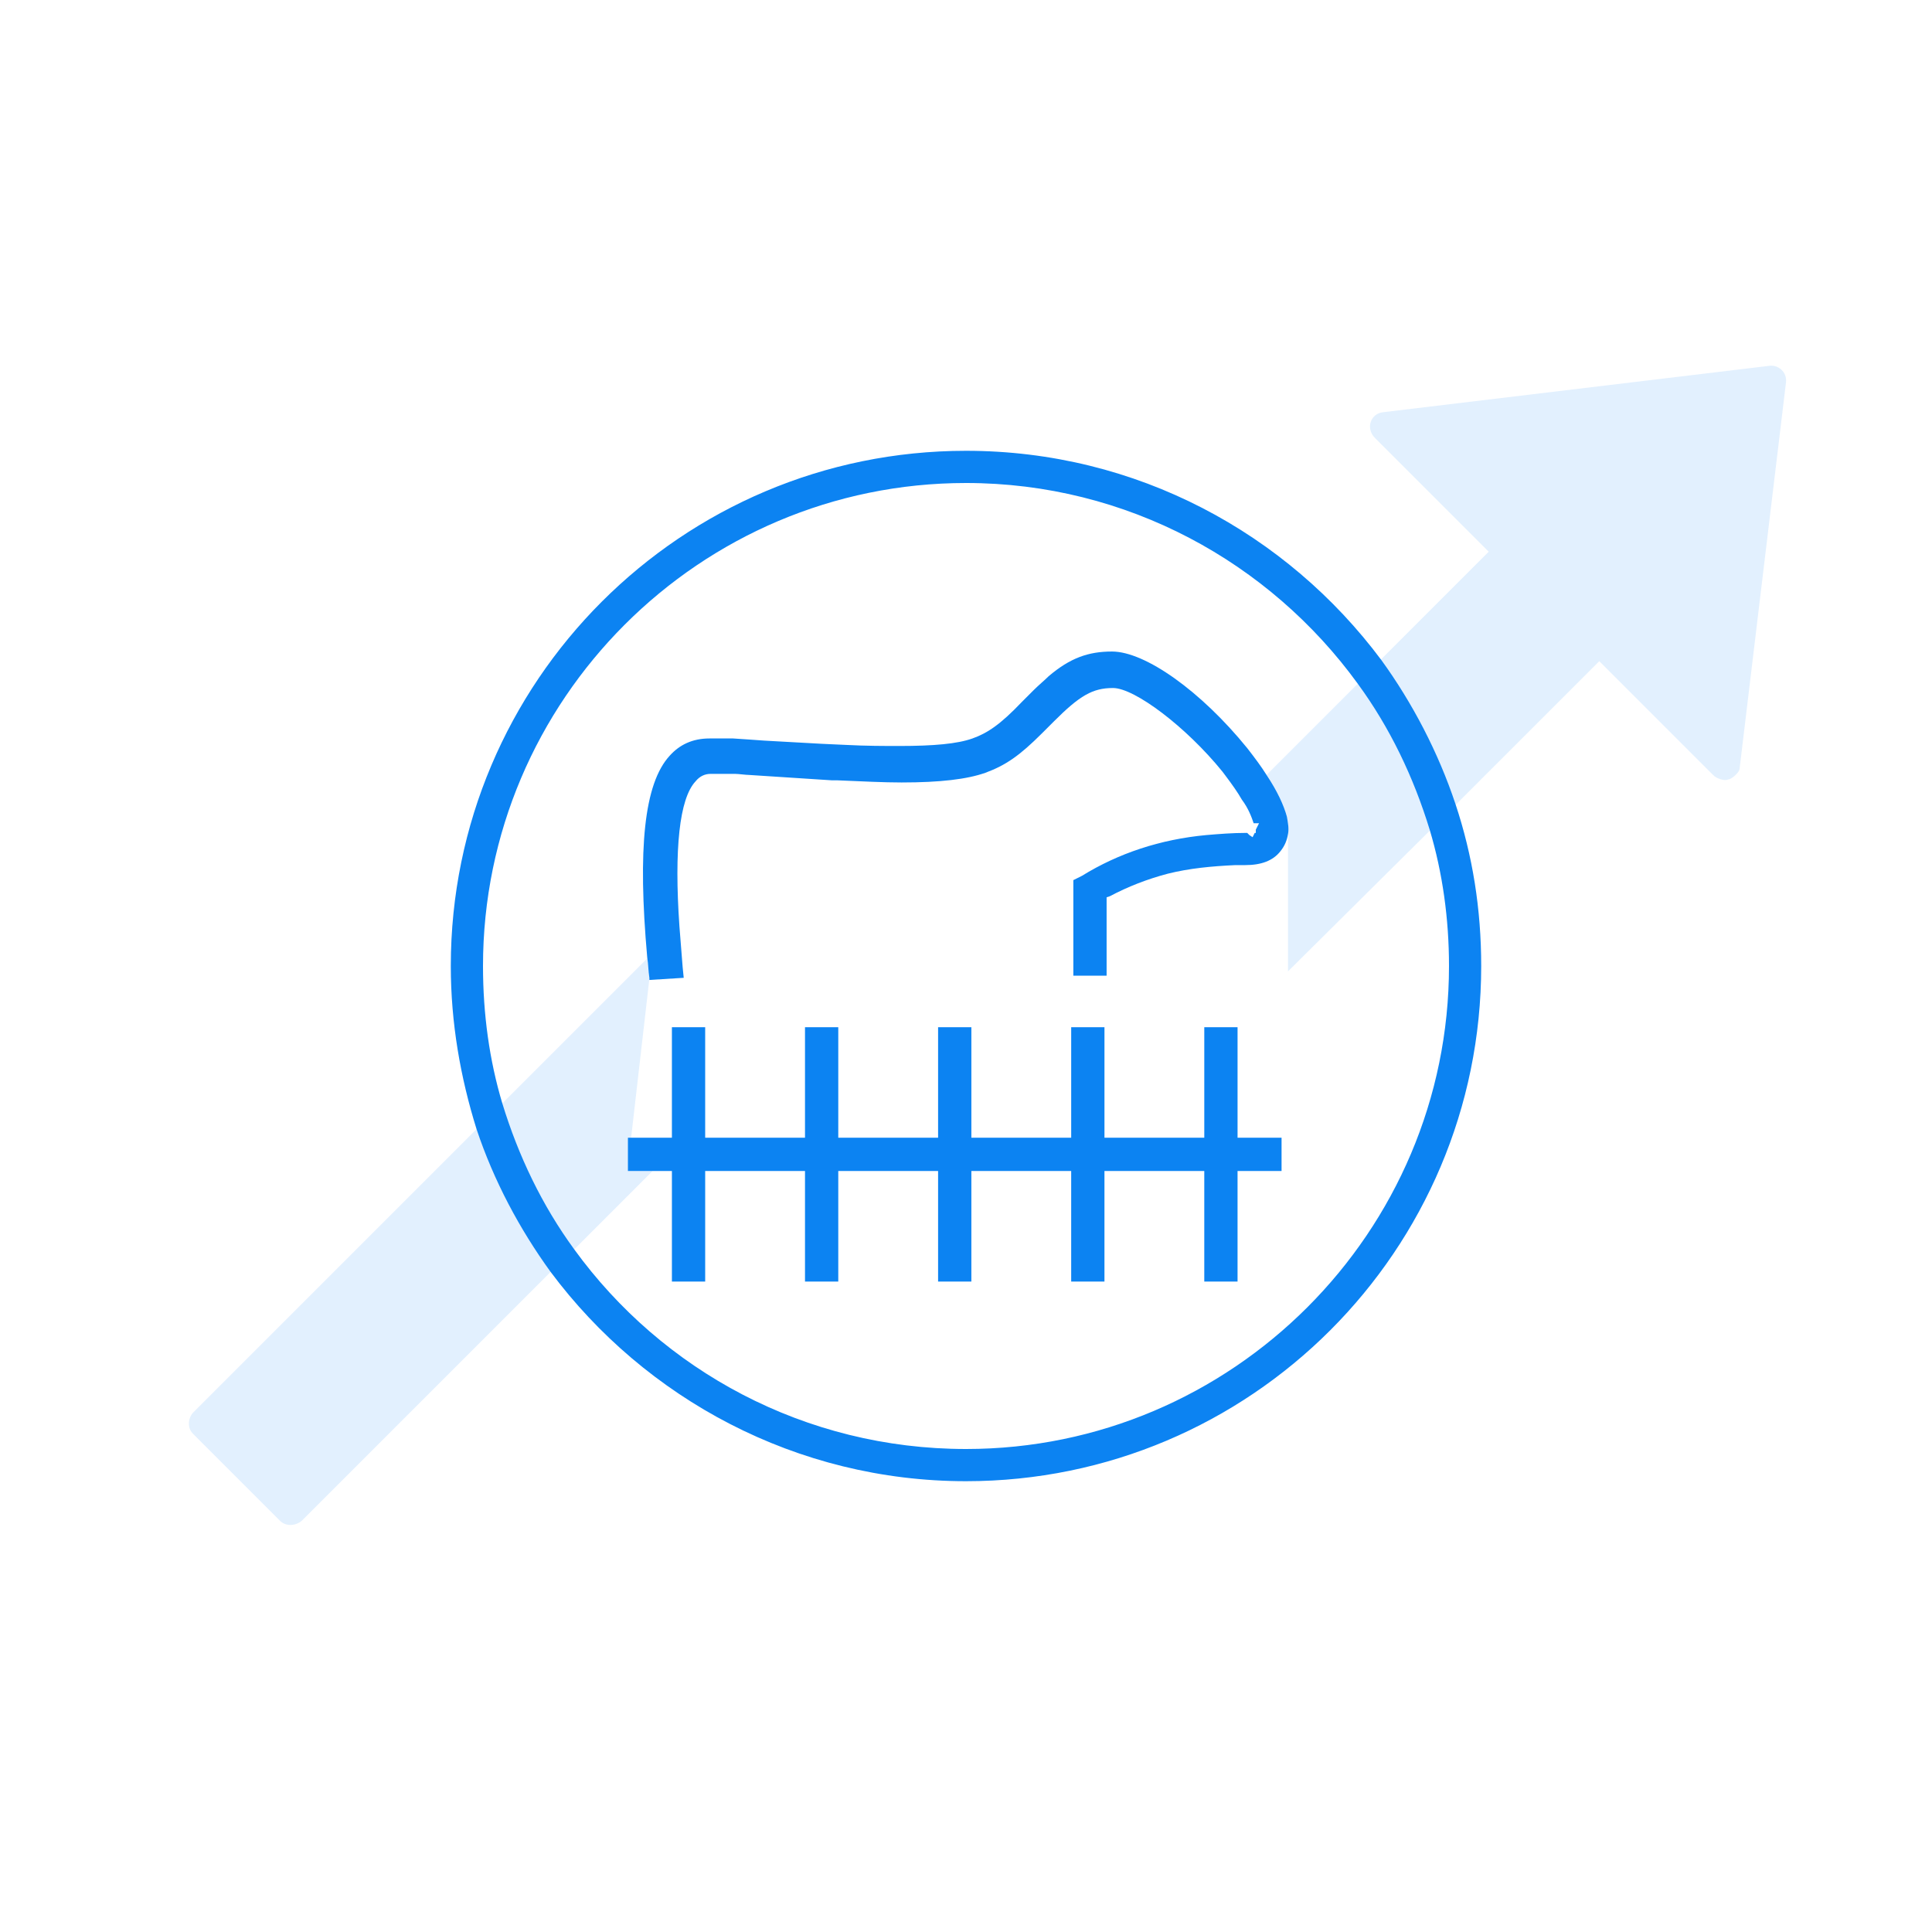
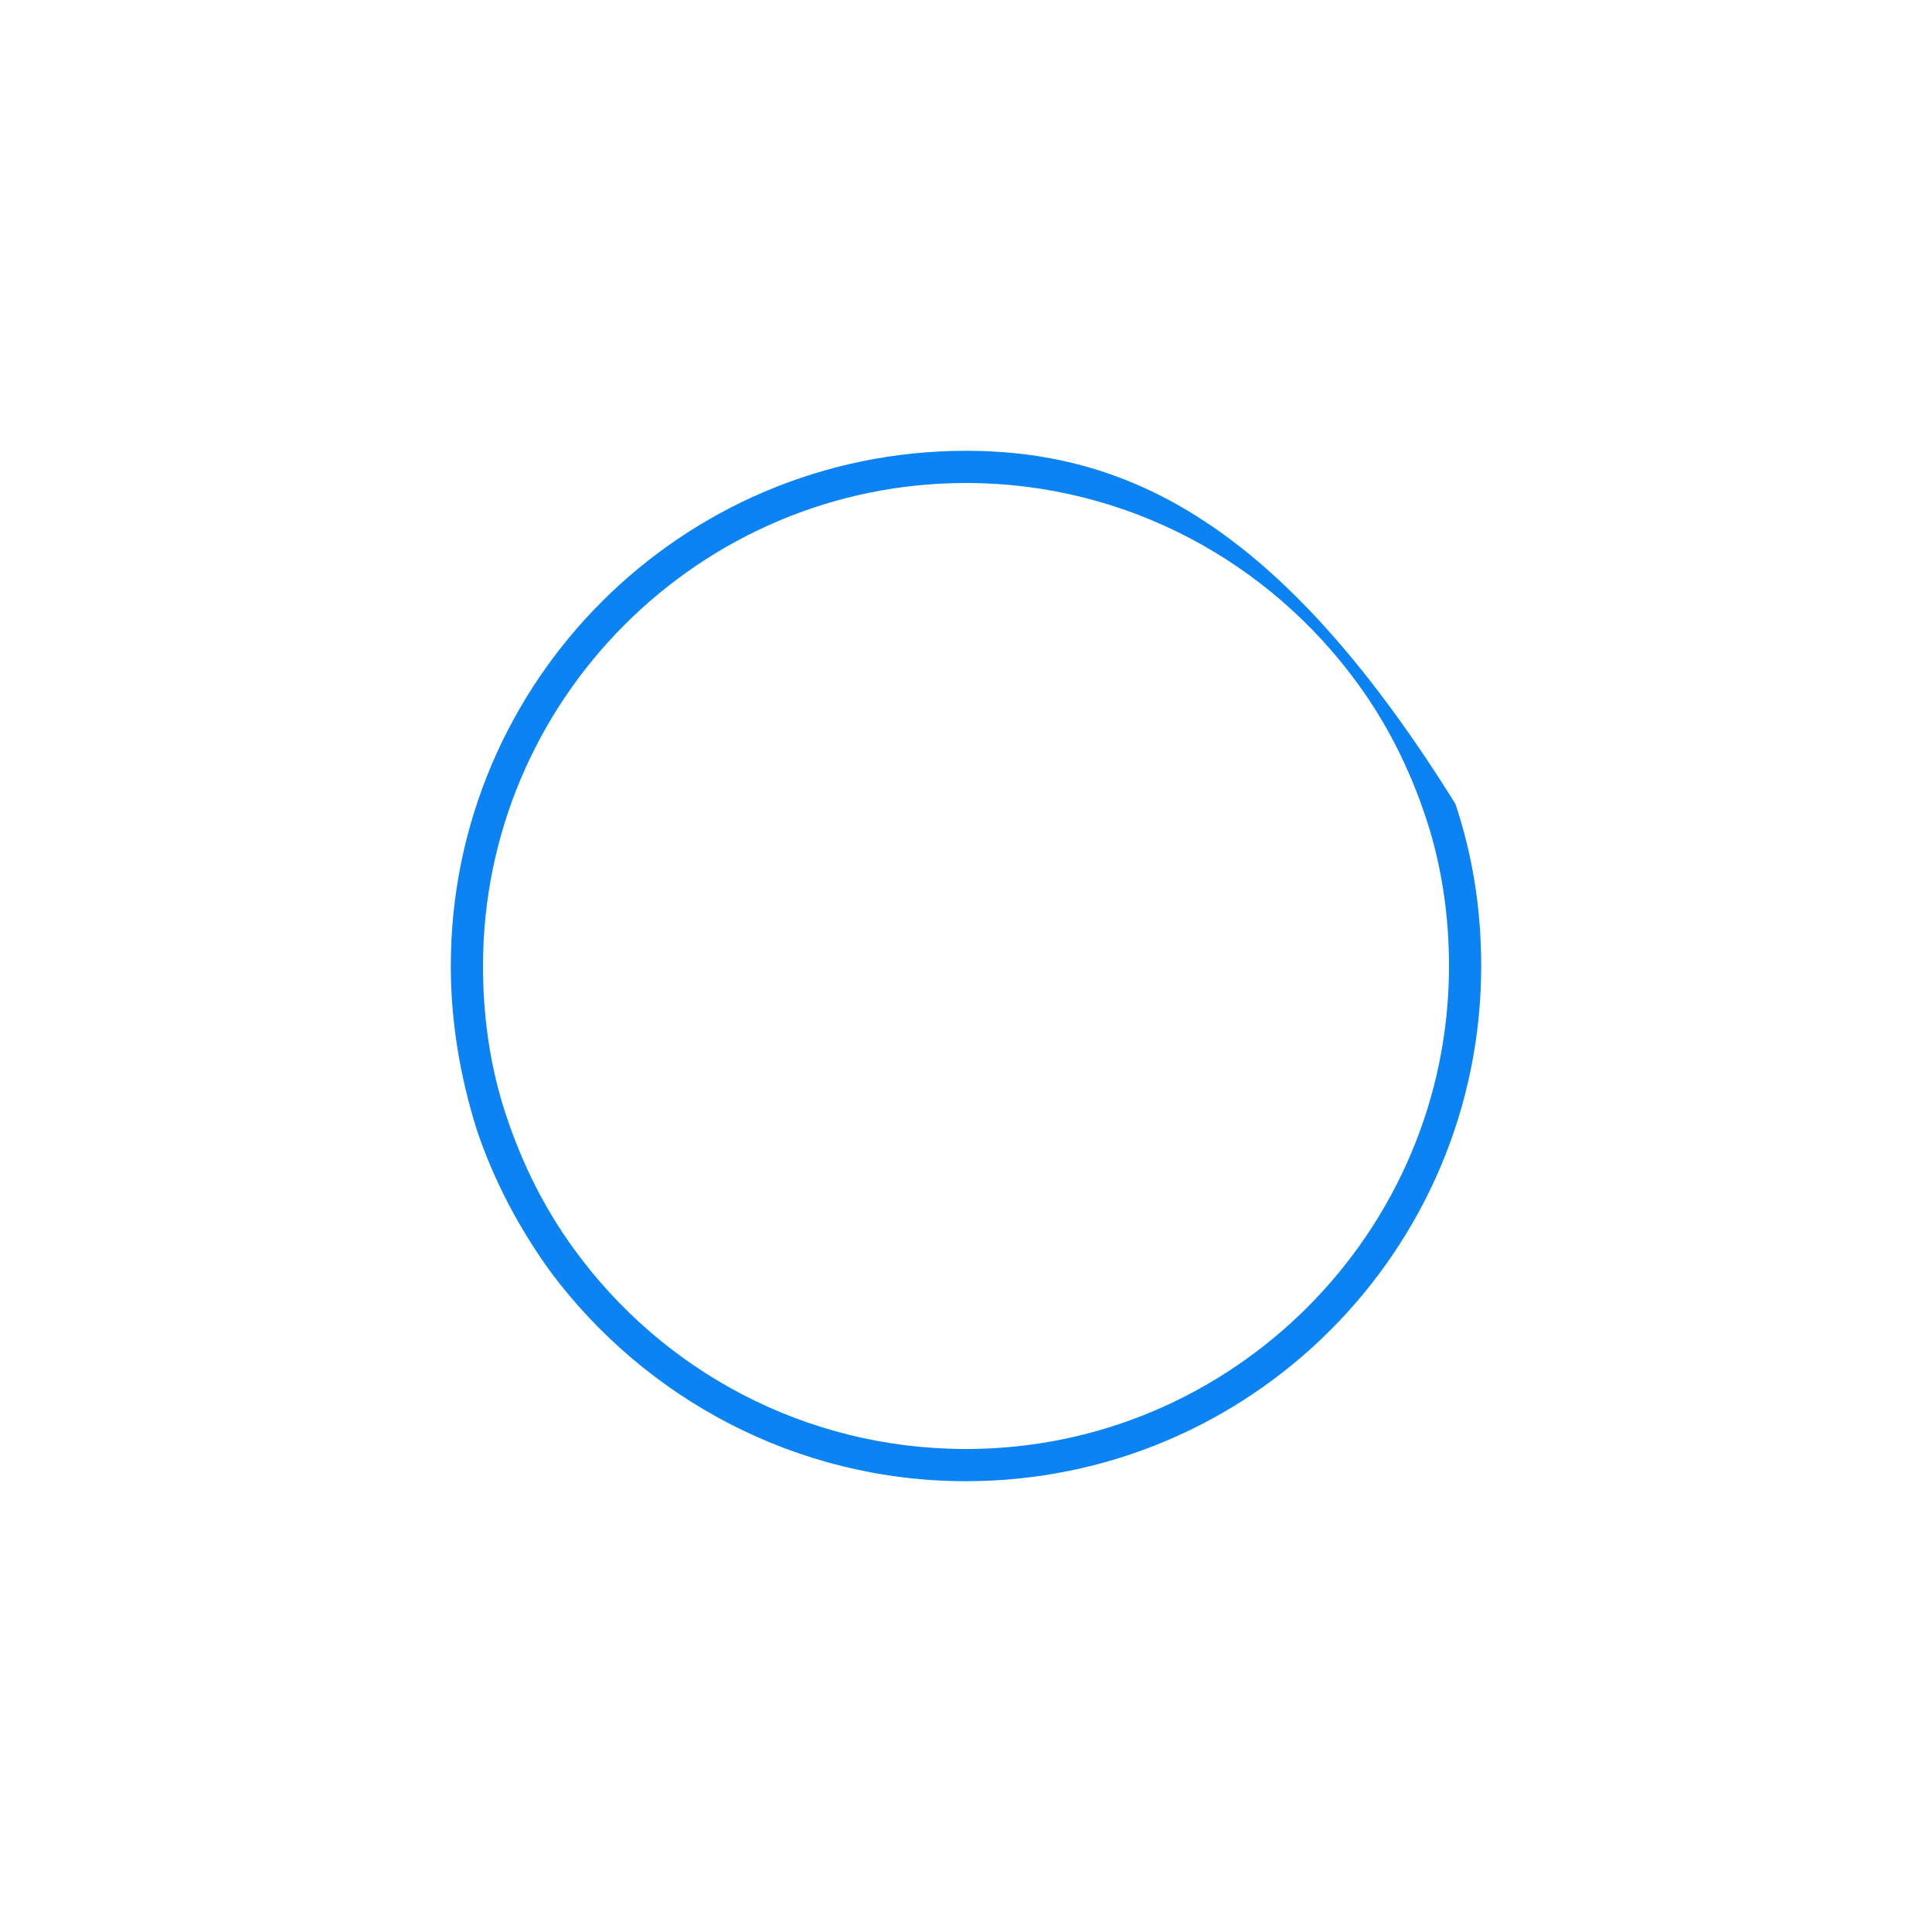
<svg xmlns="http://www.w3.org/2000/svg" t="1671533910368" class="icon" viewBox="0 0 1024 1024" version="1.1" p-id="11672" width="200" height="200">
-   <path d="M345.884 620.658l-41.529 41.529-12.516 11.947-131.982 131.982c-3.413 2.844-8.533 2.844-11.378 0l-46.08-46.08c-1.707-1.707-2.276-3.413-2.276-5.689s1.138-4.551 2.276-5.689l150.187-150.187 13.653-13.653 76.8-76.8c0.569 3.413 0.569 6.827 1.138 10.809L334.507 603.022h-1.707v17.636h13.084zM946.631 202.524l-24.462 203.662c0 1.707-0.569 2.844-1.707 3.982s-2.276 2.276-3.982 2.844c-1.707 0.569-2.844 0.569-4.551 0s-2.844-1.138-3.982-2.276L847.644 350.436 771.413 426.667l-13.653 13.653L682.667 514.844V442.027c0.569-2.844 0-5.689-0.569-9.102-1.707-6.258-5.12-13.653-10.809-22.187l48.356-48.356 11.947-12.516 57.458-57.458-60.302-60.302c-5.12-5.12-2.276-13.084 4.551-13.653l203.662-24.462c5.689-1.138 10.24 3.413 9.671 8.533z" fill="#0C83F2" fill-opacity=".12" p-id="11673" />
-   <path d="M771.413 426.098c-9.102-27.307-22.756-53.476-39.253-76.231C682.098 282.738 602.453 238.933 512 238.933c-150.756 0-273.067 122.311-273.067 273.067 0 30.151 5.12 59.164 13.653 86.471 9.102 27.307 22.756 52.907 39.253 75.662C341.902 741.262 422.116 785.067 512 785.067c150.756 0 273.067-122.311 273.067-273.067 0-30.151-4.551-58.596-13.653-85.902zM512 768c-85.333 0-160.996-41.529-207.644-105.813-17.067-23.324-29.582-49.493-38.116-77.369-6.827-22.756-10.24-47.218-10.24-72.818 0-141.084 114.916-256 256-256 85.333 0 160.996 42.098 207.644 106.382 17.067 23.324 29.582 49.493 38.116 77.369 6.827 22.756 10.24 47.218 10.24 72.249 0 141.084-114.916 256-256 256z" fill="#0C83F2" p-id="11674" />
-   <path d="M682.667 442.027c-0.569 3.413-1.707 6.258-3.982 9.102-3.982 5.12-10.24 7.396-18.773 7.396h-5.12c-12.516 0.569-24.462 1.707-35.84 4.551-10.809 2.844-21.049 6.827-30.72 11.947l-1.707 0.569v41.529H568.889V466.489l4.551-2.276c19.342-11.947 41.529-19.342 65.991-21.618 6.827-0.569 13.653-1.138 21.049-1.138h0.569l1.138 1.138 1.707 1.138 1.138-2.276h0.569v-1.707l0.569-1.138 1.138-2.276h-2.844c-1.138-3.413-2.844-7.964-6.258-12.516-2.276-3.982-5.12-7.964-8.533-12.516l-1.707-2.276c-19.342-23.893-46.649-44.373-58.027-44.373-10.809 0-17.636 3.982-31.289 17.636l-6.258 6.258c-11.947 11.947-19.342 17.067-30.151 21.049-9.671 3.413-23.893 5.12-44.373 5.12-9.671 0-20.48-0.569-34.133-1.138h-2.844l-43.804-2.844c-1.707 0-5.689-0.569-7.396-0.569h-13.084c-2.844 0-5.689 1.138-7.964 3.982-8.533 9.102-11.378 35.84-8.533 76.8 0.569 6.827 1.138 14.222 1.707 21.618l0.569 5.689-18.204 1.138v-1.138c-0.569-3.413-0.569-7.396-1.138-10.809-5.12-57.458-1.707-92.16 11.947-106.951 5.12-5.689 11.947-9.102 21.049-9.102h12.516l8.533 0.569 7.964 0.569 30.72 1.707 12.516 0.569c10.809 0.569 20.48 0.569 28.444 0.569 18.204 0 30.72-1.138 38.684-3.982 7.964-2.844 14.791-7.396 26.169-19.342l6.258-6.258c2.844-2.844 5.689-5.12 7.964-7.396 11.378-9.671 21.049-13.084 33.564-13.084 17.636 0 47.218 21.049 71.68 51.2 3.982 5.12 7.396 9.671 10.24 14.222 5.689 8.533 9.102 15.929 10.809 22.187 0.569 3.413 1.138 6.258 0.569 9.102zM679.253 603.022v17.636h-23.324v58.596h-17.636v-58.596h-52.907v58.596h-17.636v-58.596h-52.907v58.596h-17.636v-58.596h-52.907v58.596H426.667v-58.596h-52.907v58.596h-17.636v-58.596h-23.324V603.022h23.324V544.427h17.636V603.022H426.667V544.427h17.636V603.022h52.907V544.427h17.636V603.022h52.907V544.427h17.636V603.022h52.907V544.427h17.636V603.022z" fill="#0C83F2" p-id="11675" />
+   <path d="M771.413 426.098C682.098 282.738 602.453 238.933 512 238.933c-150.756 0-273.067 122.311-273.067 273.067 0 30.151 5.12 59.164 13.653 86.471 9.102 27.307 22.756 52.907 39.253 75.662C341.902 741.262 422.116 785.067 512 785.067c150.756 0 273.067-122.311 273.067-273.067 0-30.151-4.551-58.596-13.653-85.902zM512 768c-85.333 0-160.996-41.529-207.644-105.813-17.067-23.324-29.582-49.493-38.116-77.369-6.827-22.756-10.24-47.218-10.24-72.818 0-141.084 114.916-256 256-256 85.333 0 160.996 42.098 207.644 106.382 17.067 23.324 29.582 49.493 38.116 77.369 6.827 22.756 10.24 47.218 10.24 72.249 0 141.084-114.916 256-256 256z" fill="#0C83F2" p-id="11674" />
</svg>